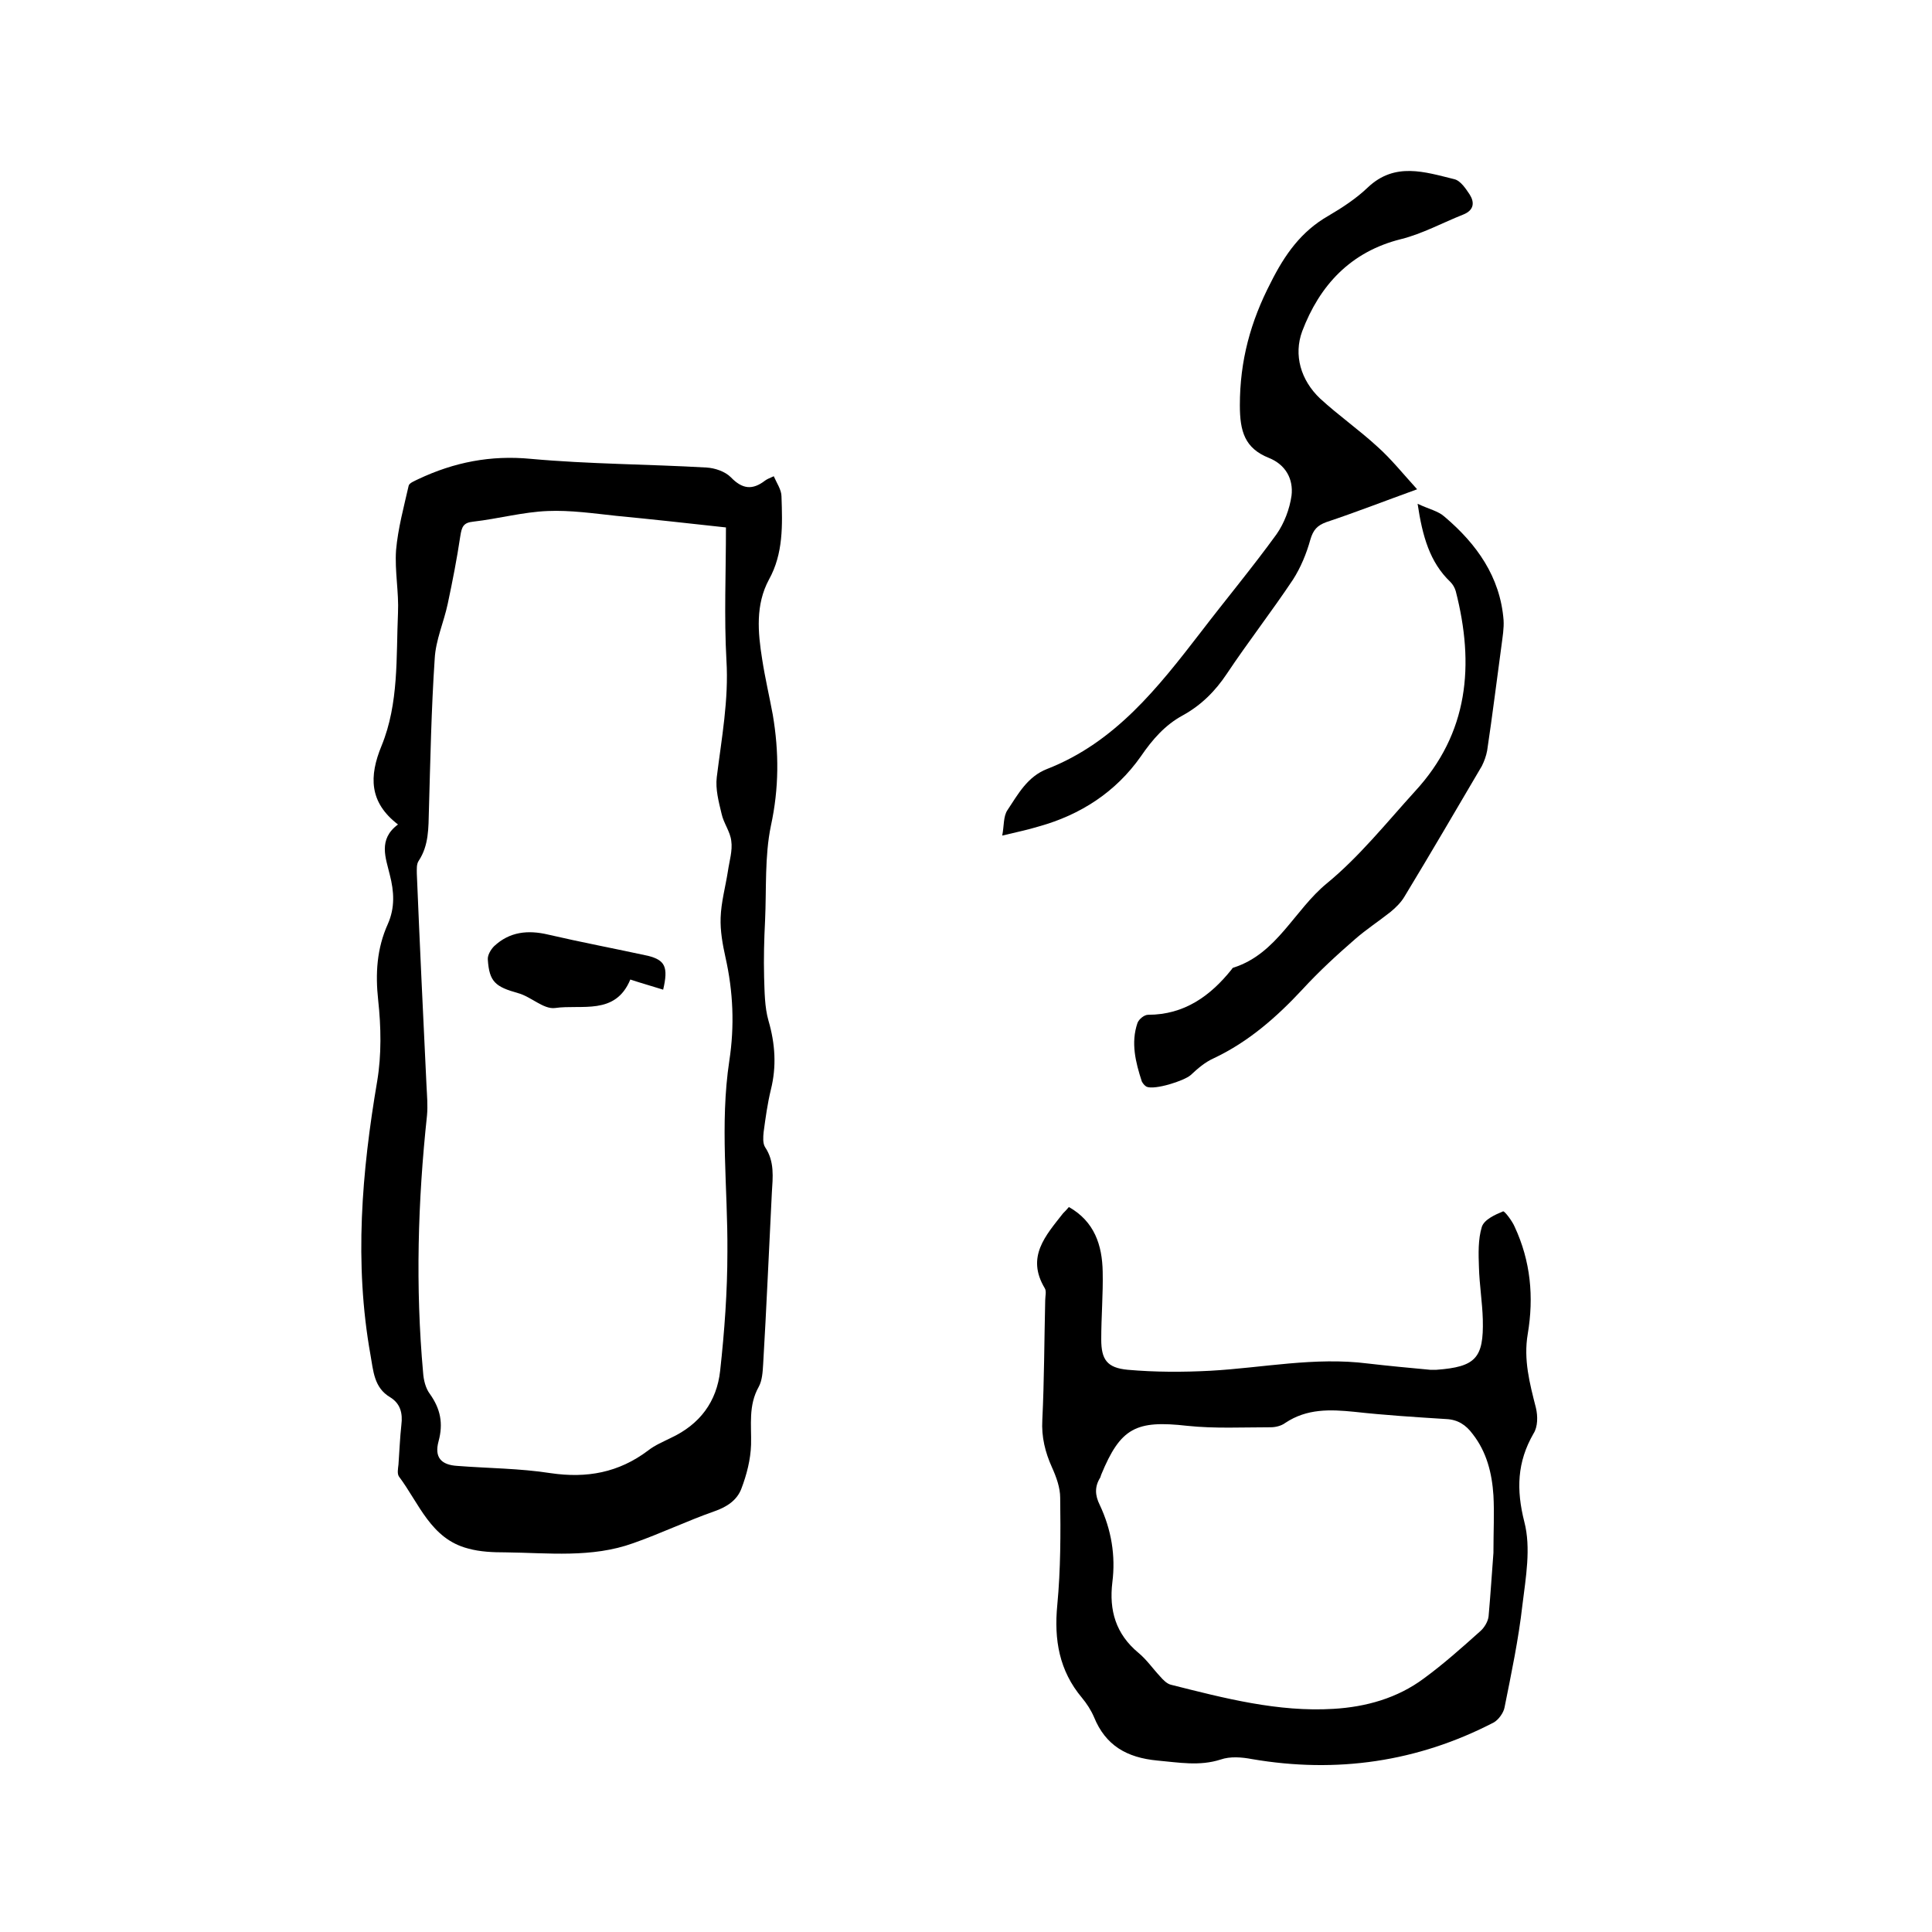
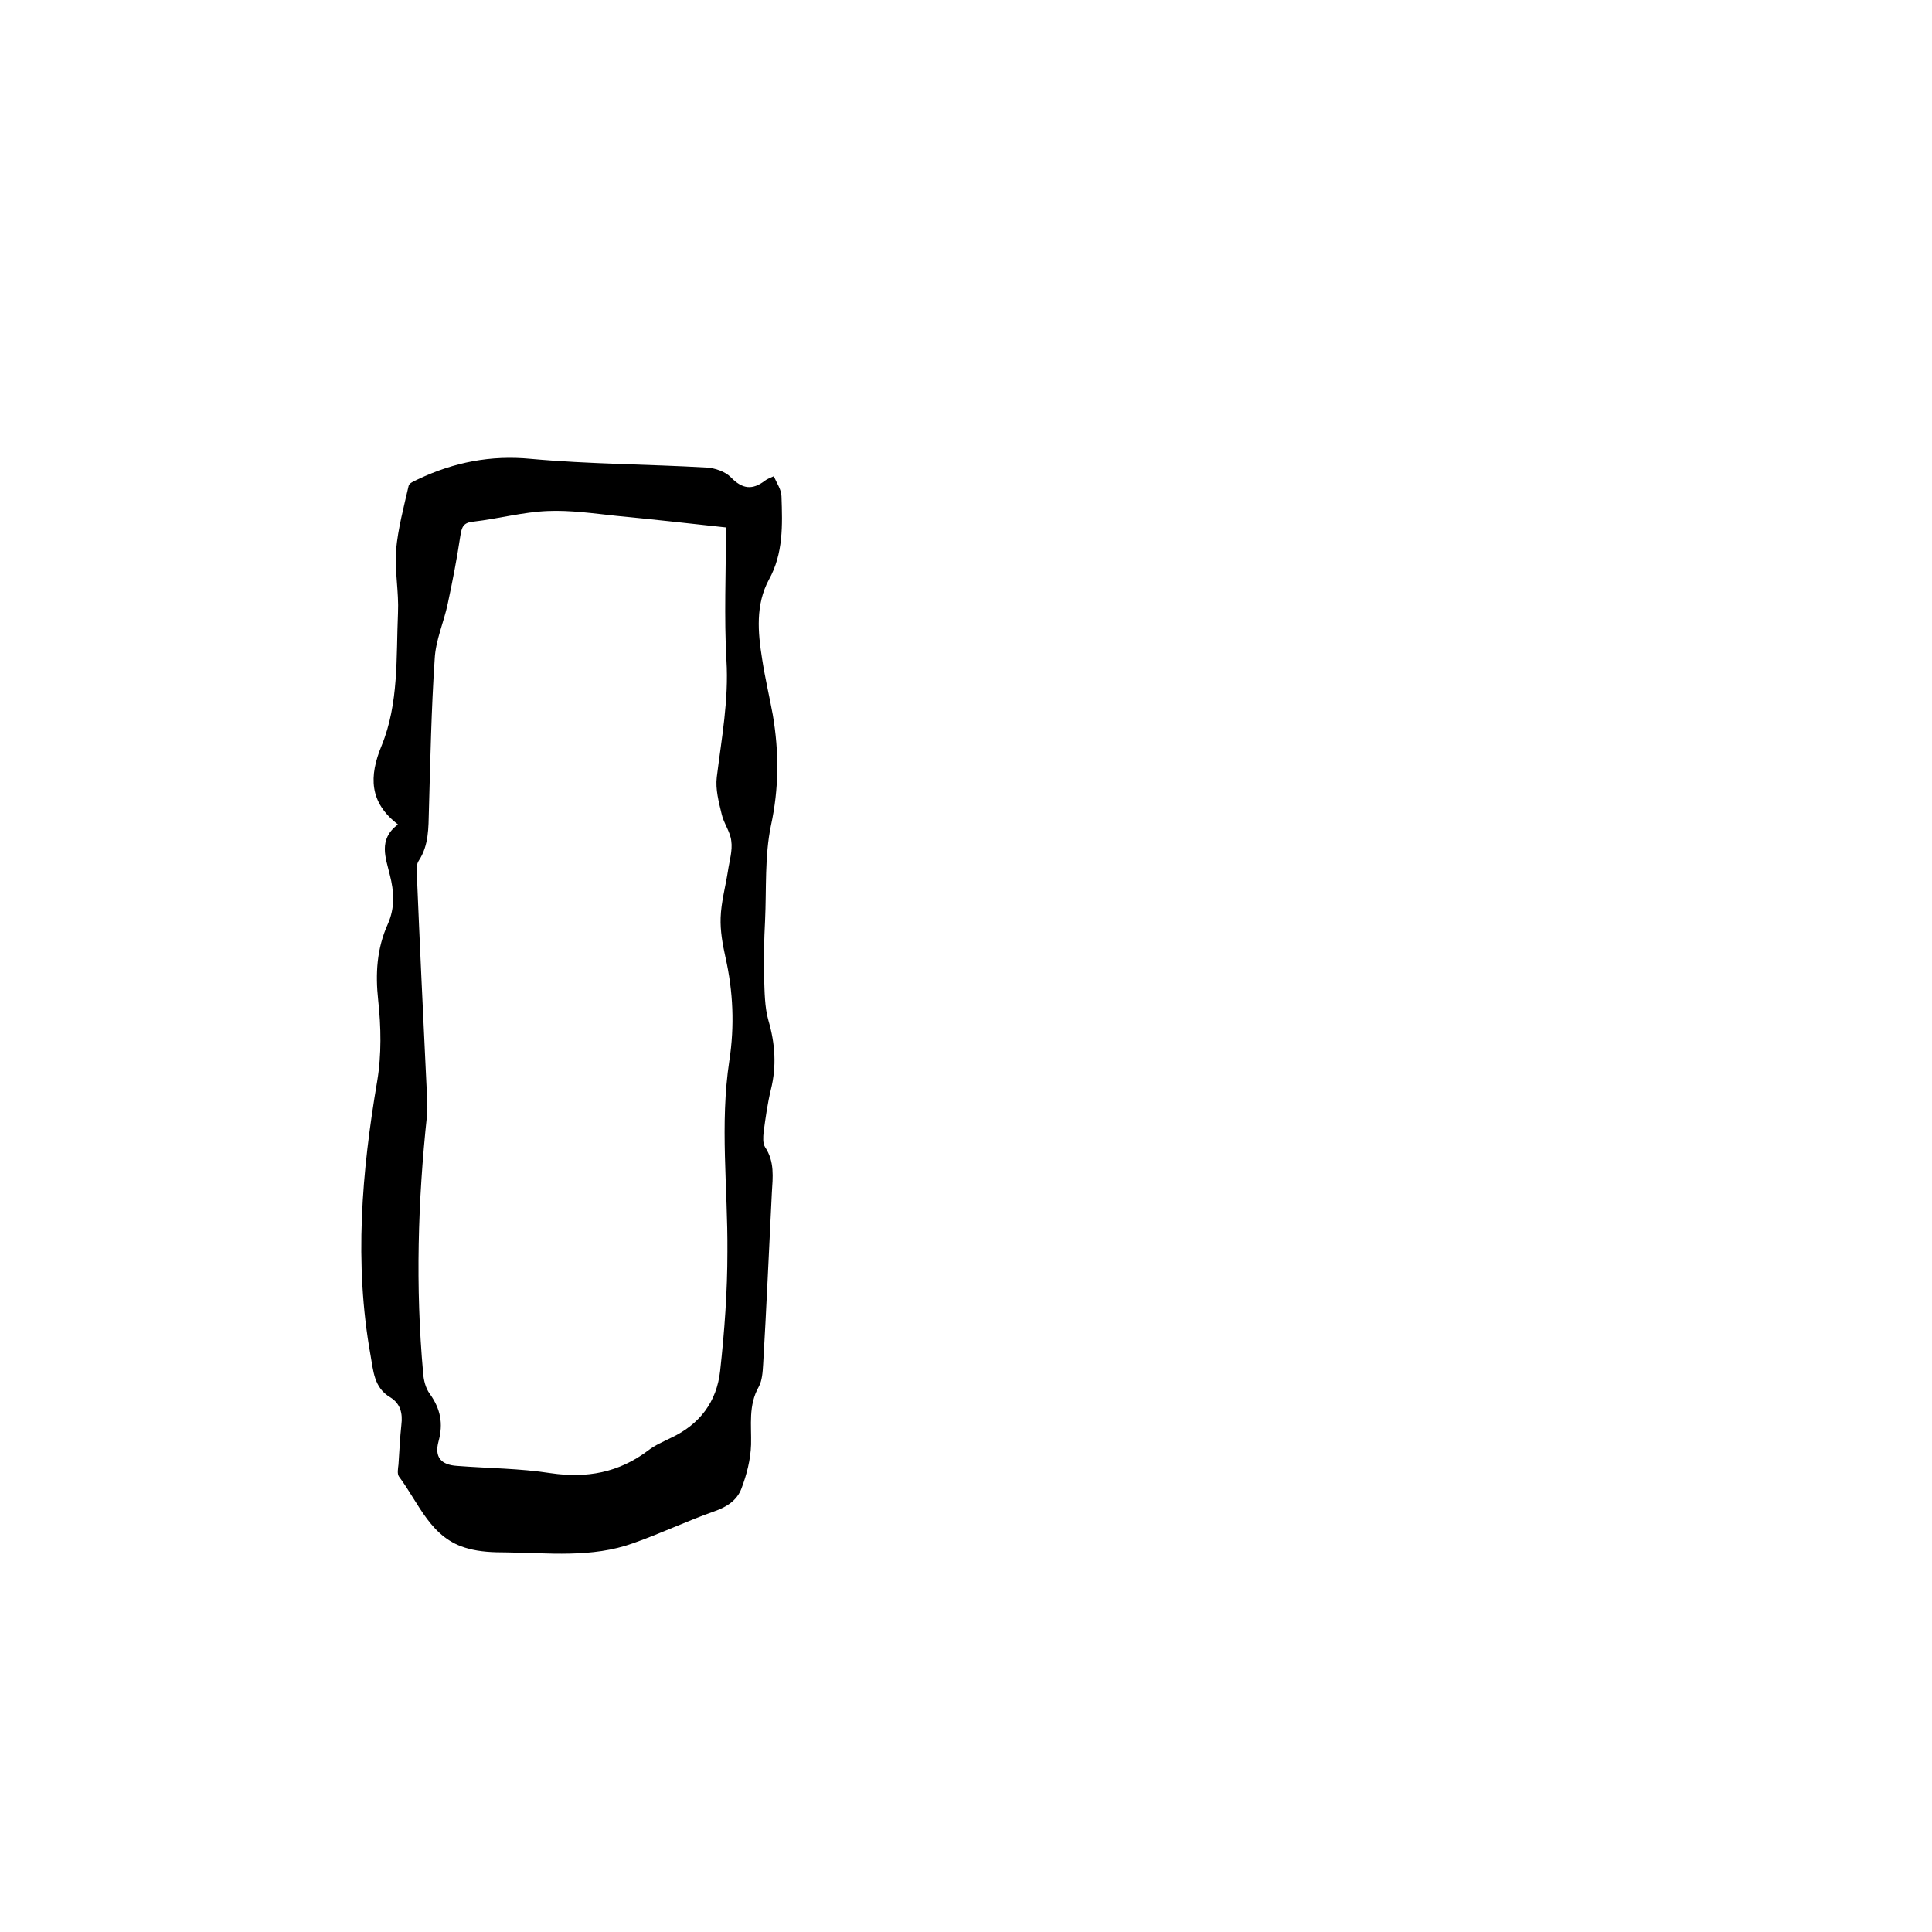
<svg xmlns="http://www.w3.org/2000/svg" enable-background="new 0 0 400 400" viewBox="0 0 400 400">
  <path d="m82.4 170.7c-6-4.6-6-10-3.4-16.3 3.6-8.8 3-18.3 3.4-27.5.2-4.3-.7-8.7-.4-13 .4-4.5 1.6-8.9 2.6-13.3.1-.6 1.2-1 2-1.4 7.4-3.5 15-5 23.3-4.2 12.1 1.1 24.3 1.1 36.4 1.8 1.7.1 3.8.8 5 2 2.4 2.5 4.5 2.7 7.1.7.4-.3.9-.5 1.8-.9.6 1.4 1.6 2.8 1.6 4.2.2 5.9.4 11.8-2.6 17.2-2.8 5.2-2.3 10.9-1.4 16.5.6 3.9 1.5 7.7 2.2 11.5 1.3 7.7 1.3 15.2-.4 23-1.3 6.3-.9 13-1.2 19.6-.2 3.9-.3 7.8-.2 11.7.1 3 .1 6.2.9 9 1.4 4.8 1.7 9.5.5 14.3-.7 2.9-1.1 5.8-1.5 8.8-.1 1-.2 2.3.3 3.1 2 3 1.6 6.2 1.4 9.5-.6 11.8-1.1 23.7-1.8 35.5-.1 1.6-.2 3.3-.9 4.6-2.2 3.9-1.5 7.9-1.6 12-.1 3.1-.9 6.2-2 9.1-.9 2.4-3 3.8-5.6 4.7-5.7 2-11.1 4.6-16.8 6.6-8.6 3.1-17.6 2-26.4 1.9-2.6 0-5.3-.1-7.8-.8-7.7-2-10.1-9.3-14.3-14.9-.4-.6-.2-1.6-.1-2.5.2-2.7.3-5.5.6-8.2.3-2.4-.2-4.4-2.3-5.7-3.4-2-3.5-5.5-4.1-8.8-3.4-19-1.8-37.9 1.4-56.7.9-5.4.8-11.2.2-16.7s-.3-10.7 2-15.8c1.5-3.4 1.3-6.7.4-10.2-.8-3.4-2.5-7.3 1.7-10.4zm67.9-61.5c-8.2-.9-15.4-1.7-22.7-2.4-4.7-.5-9.5-1.2-14.2-1-5.1.2-10.2 1.6-15.4 2.2-2.1.2-2.4 1.1-2.7 3-.7 4.7-1.6 9.3-2.6 14-.8 3.8-2.5 7.5-2.7 11.4-.7 10.4-.9 20.9-1.2 31.4-.1 3.6 0 7.2-2.1 10.4-.5.7-.4 1.8-.4 2.7.6 14.6 1.3 29.2 2 43.8.1 2.1.3 4.2.1 6.3-1.9 17.7-2.4 35.5-.8 53.2.1 1.5.5 3.2 1.4 4.4 2.2 3.1 2.8 6.1 1.8 9.8-.9 3.3.5 4.9 3.9 5.1 6.4.5 12.9.5 19.3 1.5 7.5 1.1 14.1-.1 20.2-4.7 1.4-1.1 3.1-1.8 4.7-2.6 6-2.8 9.5-7.5 10.2-13.9.9-8.2 1.5-16.4 1.5-24.6.1-13.2-1.6-26.4.4-39.6 1.1-7.2.8-14.3-.8-21.4-.6-2.7-1.1-5.5-1-8.2.1-3.2 1-6.4 1.5-9.6.3-2.1 1-4.3.7-6.3-.2-1.9-1.6-3.7-2-5.6-.6-2.5-1.3-5.1-1-7.6 1-8.1 2.5-16 2-24.2-.5-8.9-.1-18-.1-27.5z" />
-   <path d="m221.3 249.9c5.3 3 6.9 7.9 7 13.4.1 4.6-.3 9.3-.3 14 0 4.2 1.2 5.9 5.5 6.3 5.7.5 11.4.5 17.1.2 10.8-.6 21.6-2.9 32.6-1.5 4.3.5 8.6.9 12.9 1.3h1.3c8.1-.6 9.8-2.4 9.6-10.4-.1-3.6-.7-7.2-.8-10.8-.1-2.8-.2-5.8.6-8.4.5-1.5 2.7-2.5 4.4-3.2.3-.1 1.9 2 2.4 3.2 3.3 7.1 4 14.5 2.7 22.2-.9 5.3.4 10.2 1.7 15.3.4 1.7.4 3.9-.5 5.3-3.4 5.9-3.6 11.6-1.9 18.3 1.4 5.4.3 11.5-.4 17.2-.8 7.1-2.3 14.2-3.7 21.2-.2 1.1-1.2 2.5-2.2 3.1-15.8 8.2-32.6 10.6-50.1 7.6-2.1-.4-4.5-.6-6.5.1-4.4 1.4-8.6.6-13.1.2-6.3-.6-10.7-3.1-13.1-9-.6-1.4-1.5-2.8-2.5-4-4.7-5.6-5.8-12-5.1-19.2.7-7.4.7-14.8.6-22.2 0-2.1-.8-4.3-1.7-6.3-1.4-3.1-2.2-6.3-2-9.8.4-8.2.4-16.5.6-24.8 0-.8.3-1.9-.1-2.5-3.9-6.5.2-10.9 3.8-15.5.4-.4.8-.8 1.2-1.3zm87.9 71.6c0-4.5.2-8.2 0-11.9-.3-4.6-1.4-9-4.3-12.7-1.4-1.9-3.1-3-5.5-3.1-6.3-.4-12.7-.8-19-1.5-5-.5-9.8-.7-14.3 2.3-.8.6-2 .9-3 .9-5.8 0-11.6.3-17.3-.3-10.6-1.2-13.8.4-17.8 10.1-.1.2-.1.4-.2.6-1.2 1.9-1.1 3.7-.1 5.7 2.4 5.1 3.3 10.5 2.6 16-.7 5.8.7 10.7 5.4 14.6 1.7 1.4 3 3.3 4.5 4.9.6.7 1.4 1.5 2.2 1.7 11.1 2.8 22.2 5.7 33.7 5 6.7-.4 13.2-2.2 18.7-6.3 4.1-3 7.9-6.4 11.7-9.8.8-.7 1.6-2 1.7-3.1.4-4.5.7-9.2 1-13.1z" />
-   <path d="m293.4 101.3c-6.9 2.5-12.8 4.8-18.8 6.8-1.9.7-2.7 1.6-3.3 3.6-.8 2.9-2 5.8-3.6 8.3-4.4 6.6-9.3 12.9-13.7 19.5-2.4 3.6-5.3 6.5-9.1 8.6-3.7 2-6.3 5-8.7 8.5-5.2 7.4-12.5 12.1-21.1 14.5-2.3.7-4.7 1.2-7.6 1.9.4-2 .2-4 1.1-5.3 2.2-3.3 4.1-6.9 8.2-8.5 14.1-5.5 23-16.9 31.8-28.3 5.2-6.8 10.7-13.4 15.7-20.3 1.6-2.3 2.7-5.2 3.1-8 .4-3.4-1.2-6.4-4.7-7.8-5-2-6-5.5-6-10.9 0-9.2 2.2-17.3 6.4-25.4 2.9-5.8 6.3-10.6 11.9-13.8 2.9-1.7 5.8-3.6 8.2-5.9 5.6-5.3 11.8-3.2 17.9-1.7 1.3.3 2.4 2 3.2 3.2 1 1.6.9 3.2-1.3 4.1-4.3 1.7-8.5 4-12.9 5.1-10.5 2.6-16.9 9.6-20.5 19.1-1.8 4.9-.3 10.1 3.7 13.9 3.8 3.5 8.1 6.5 11.9 10 2.8 2.5 5.2 5.5 8.2 8.8z" />
-   <path d="m293.5 104.3c2.3 1.1 4.3 1.5 5.6 2.7 6.6 5.6 11.5 12.4 12.2 21.4.1 1.7-.2 3.4-.4 5-1 7.3-1.9 14.7-3 22-.2 1.1-.6 2.2-1.1 3.2-5.3 9-10.6 18.1-16 27-.7 1.2-1.8 2.3-2.9 3.2-2.4 1.9-5 3.6-7.3 5.6-3.8 3.3-7.5 6.7-10.9 10.4-5.4 5.8-11.2 10.9-18.4 14.3-1.8.8-3.3 2.1-4.8 3.5-1.4 1.2-7.4 3.1-9.1 2.4-.4-.2-.8-.7-1-1.1-1.3-4-2.3-8-.9-12.1.3-.8 1.4-1.7 2.2-1.7 7.5 0 12.9-3.9 17.3-9.4.1-.2.3-.4.5-.4 8.9-2.9 12.5-11.9 19.2-17.4s12.3-12.5 18.2-19c11.2-12.1 12.4-26.3 8.5-41.5-.2-.7-.6-1.4-1.1-1.9-4.3-4.1-5.8-9.5-6.8-16.2z" />
-   <path d="m137.3 204.9c-2.2-.7-4.4-1.3-6.8-2.1-3.1 7.5-10.1 5.1-15.6 5.9-2.4.3-5-2.4-7.7-3.1-4.6-1.3-5.9-2.3-6.2-6.9-.1-.9.6-2.1 1.3-2.8 3.2-3 7-3.4 11.2-2.4 6.9 1.6 13.8 2.9 20.7 4.4 3.5.9 4.2 2.3 3.1 7z" />
</svg>